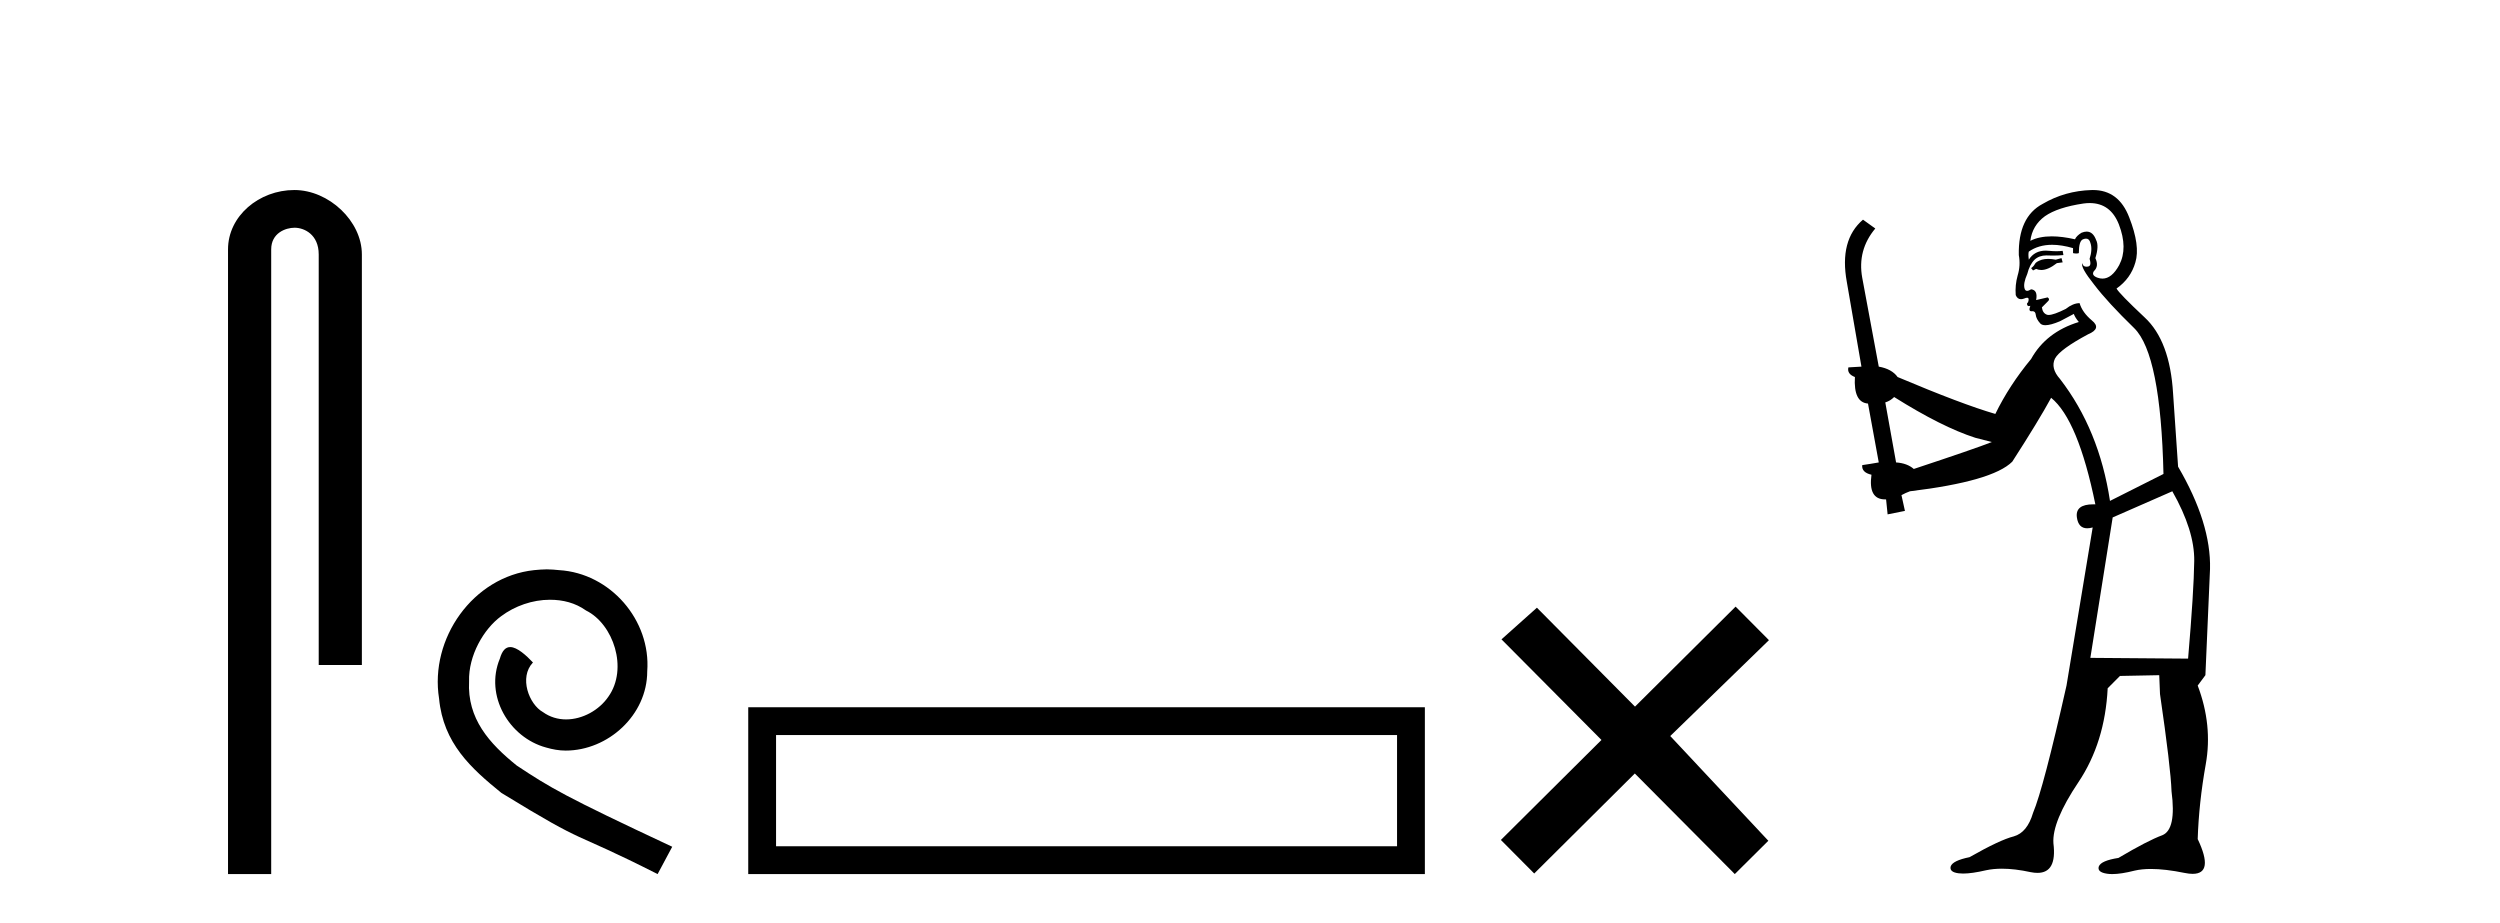
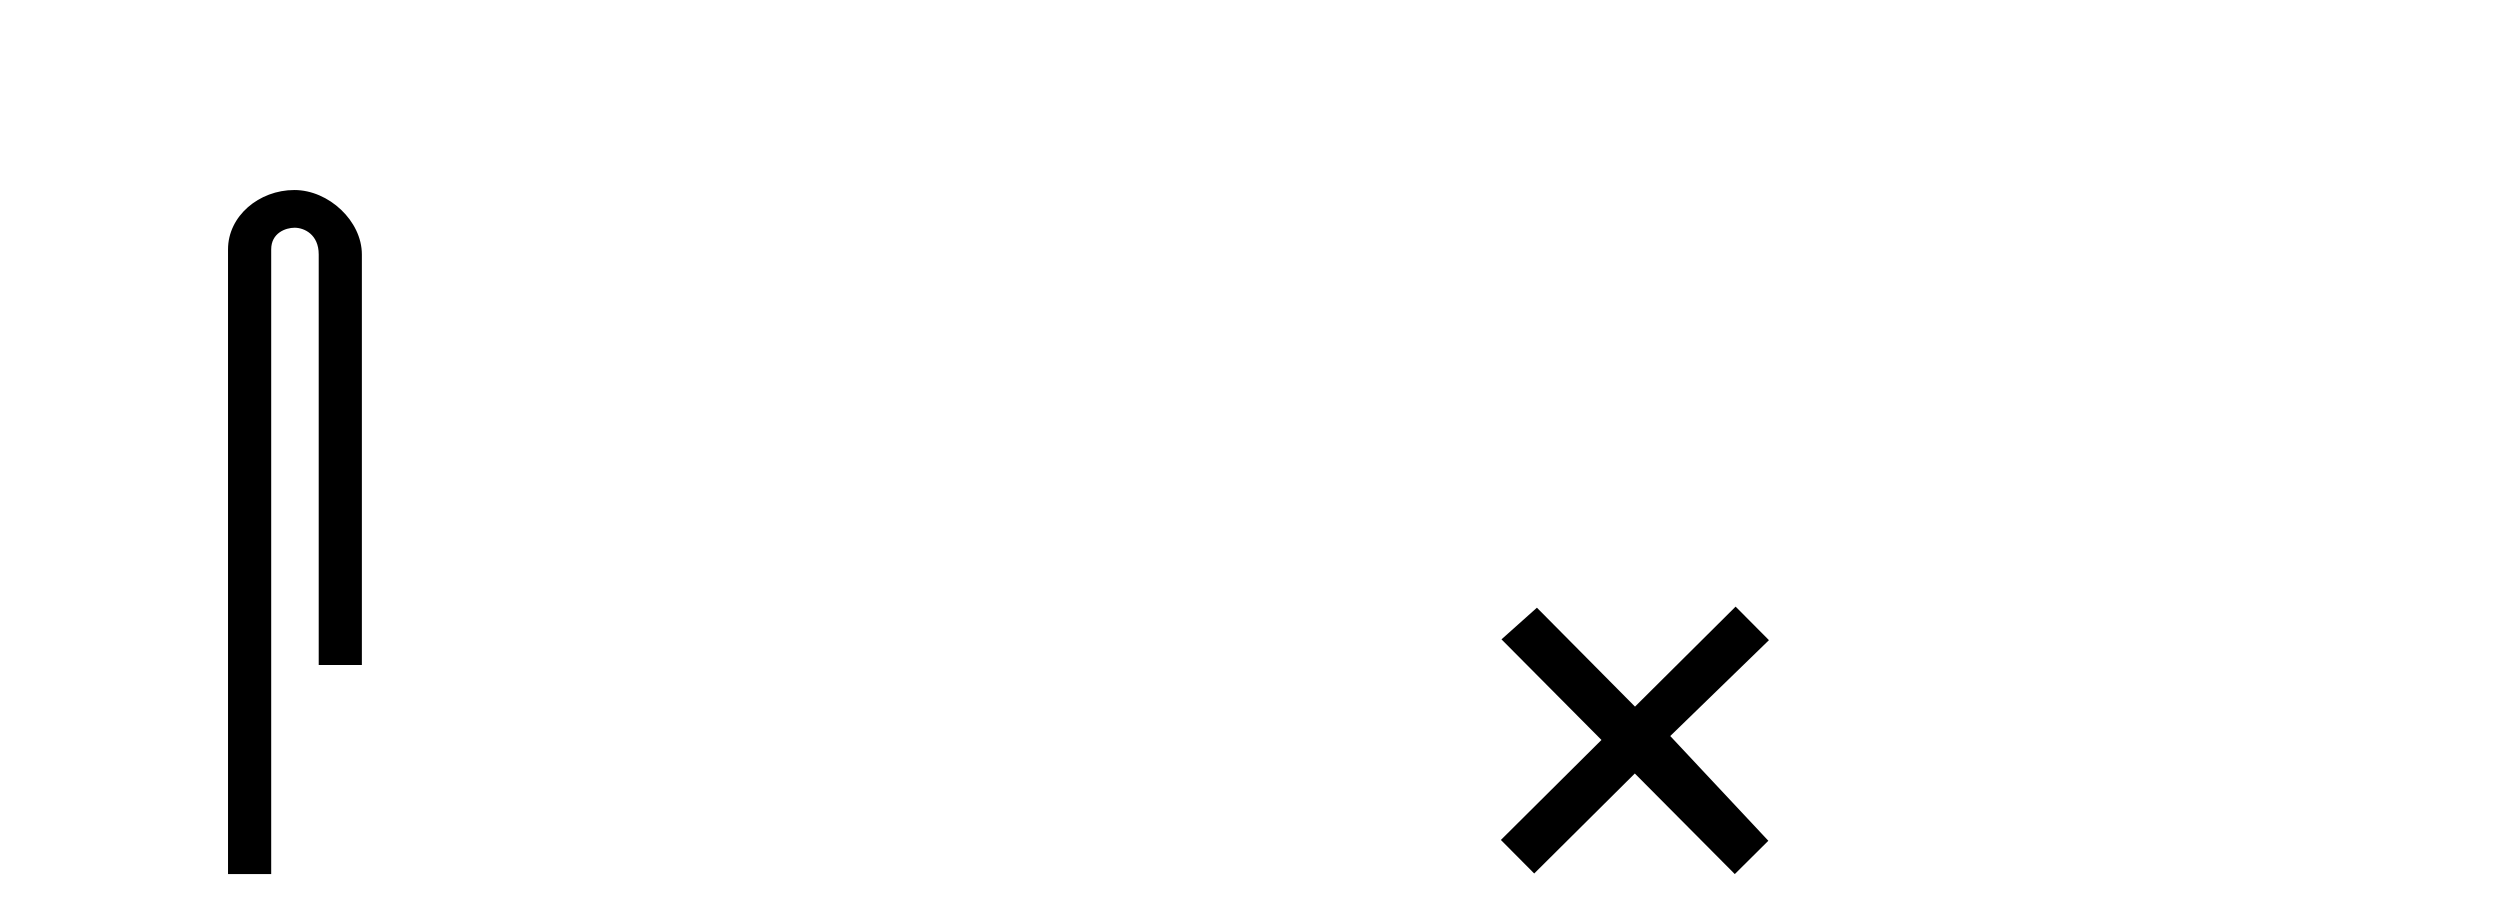
<svg xmlns="http://www.w3.org/2000/svg" width="111.0" height="41.0">
  <path d="M 13.069 8.437 C 11.5 8.437 10.124 9.591 10.124 11.072 L 10.124 38.809 L 12.041 38.809 L 12.041 11.072 C 12.041 10.346 12.68 10.111 13.081 10.111 C 13.502 10.111 14.151 10.406 14.151 11.296 L 14.151 29.526 L 16.067 29.526 L 16.067 11.296 C 16.067 9.813 14.598 8.437 13.069 8.437 Z" style="fill:#000000;stroke:none" />
-   <path d="M 24.278 25.279 C 24.09 25.279 23.902 25.297 23.714 25.314 C 20.998 25.604 19.068 28.354 19.495 31.019 C 19.683 33.001 20.913 34.111 22.262 35.205 C 26.277 37.665 25.149 36.759 29.198 38.809 L 29.847 37.596 C 25.03 35.341 24.449 34.983 22.946 33.992 C 21.716 33.001 20.742 31.908 20.827 30.251 C 20.793 29.106 21.477 27.927 22.245 27.364 C 22.86 26.902 23.646 26.629 24.415 26.629 C 24.996 26.629 25.542 26.766 26.021 27.107 C 27.234 27.705 27.9 29.687 27.011 30.934 C 26.601 31.532 25.867 31.942 25.132 31.942 C 24.774 31.942 24.415 31.839 24.107 31.617 C 23.492 31.276 23.031 30.08 23.663 29.414 C 23.373 29.106 22.963 28.73 22.655 28.73 C 22.45 28.73 22.297 28.884 22.194 29.243 C 21.511 30.883 22.604 32.745 24.244 33.189 C 24.534 33.274 24.825 33.326 25.115 33.326 C 26.994 33.326 28.737 31.754 28.737 29.807 C 28.908 27.534 27.097 25.45 24.825 25.314 C 24.654 25.297 24.466 25.279 24.278 25.279 Z" style="fill:#000000;stroke:none" />
-   <path d="M 33.222 31.402 L 33.222 38.809 L 63.264 38.809 L 63.264 31.402 L 33.222 31.402 M 62.029 32.636 L 62.029 37.574 L 34.457 37.574 L 34.457 32.636 L 62.029 32.636 Z" style="fill:#000000;stroke:none" />
  <path d="M 72.594 31.374 L 68.239 26.982 L 66.666 28.387 L 71.105 32.854 L 66.639 37.294 L 68.119 38.783 L 72.586 34.343 L 77.025 38.809 L 78.514 37.33 L 74.159 32.68 L 78.541 28.423 L 77.061 26.934 L 72.594 31.374 Z" style="fill:#000000;stroke:none" />
-   <path d="M 91.531 11.461 L 91.275 11.53 Q 91.095 11.495 90.942 11.495 Q 90.788 11.495 90.66 11.53 Q 90.404 11.615 90.352 11.717 Q 90.301 11.82 90.182 11.905 L 90.267 12.008 L 90.404 11.94 Q 90.511 11.988 90.632 11.988 Q 90.936 11.988 91.326 11.683 L 91.582 11.649 L 91.531 11.461 ZM 92.78 9.016 Q 93.703 9.016 94.076 9.958 Q 94.486 11.017 94.093 11.769 Q 93.765 12.37 93.35 12.37 Q 93.246 12.37 93.137 12.332 Q 92.846 12.23 92.966 12.042 Q 93.205 11.82 93.034 11.461 Q 93.205 10.915 93.068 10.658 Q 92.931 10.283 92.647 10.283 Q 92.543 10.283 92.419 10.334 Q 92.197 10.47 92.129 10.624 Q 91.556 10.494 91.099 10.494 Q 90.534 10.494 90.147 10.693 Q 90.233 10.009 90.796 9.599 Q 91.36 9.206 92.505 9.036 Q 92.648 9.016 92.78 9.016 ZM 84.1 17.628 Q 86.219 18.96 87.705 19.438 L 88.439 19.626 Q 87.705 19.917 84.972 20.822 Q 84.681 20.566 84.186 20.532 L 83.707 17.867 Q 83.93 17.799 84.1 17.628 ZM 92.619 10.595 Q 92.763 10.595 92.812 10.778 Q 92.915 11.068 92.778 11.495 Q 92.88 11.82 92.693 11.837 Q 92.661 11.842 92.634 11.842 Q 92.482 11.842 92.453 11.683 L 92.453 11.683 Q 92.368 11.871 92.983 12.64 Q 93.581 13.426 94.759 14.57 Q 95.938 15.732 96.058 21.044 L 93.683 22.24 Q 93.205 19.08 91.463 16.825 Q 91.036 16.347 91.241 15.92 Q 91.463 15.51 92.71 14.843 Q 93.325 14.587 92.88 14.228 Q 92.453 13.87 92.334 13.46 Q 92.043 13.46 91.719 13.716 Q 91.183 13.984 90.961 13.984 Q 90.915 13.984 90.882 13.972 Q 90.694 13.904 90.66 13.648 L 90.916 13.391 Q 91.036 13.289 90.916 13.204 L 90.404 13.323 Q 90.489 12.879 90.182 12.845 Q 90.074 12.914 90.004 12.914 Q 89.919 12.914 89.891 12.811 Q 89.823 12.589 90.011 12.162 Q 90.113 11.752 90.335 11.53 Q 90.54 11.34 90.862 11.34 Q 90.888 11.34 90.916 11.342 Q 91.036 11.347 91.153 11.347 Q 91.389 11.347 91.616 11.325 L 91.582 11.137 Q 91.454 11.154 91.305 11.154 Q 91.155 11.154 90.984 11.137 Q 90.905 11.128 90.831 11.128 Q 90.332 11.128 90.079 11.53 Q 90.045 11.273 90.079 11.171 Q 90.511 10.869 91.115 10.869 Q 91.537 10.869 92.043 11.017 L 92.043 11.239 Q 92.12 11.256 92.184 11.256 Q 92.248 11.256 92.3 11.239 Q 92.3 10.693 92.488 10.624 Q 92.561 10.595 92.619 10.595 ZM 96.451 21.813 Q 97.441 23.555 97.424 24.905 Q 97.407 26.254 97.151 29.243 L 92.812 29.209 L 93.803 22.974 L 96.451 21.813 ZM 92.927 8.437 Q 92.895 8.437 92.863 8.438 Q 91.685 8.472 90.694 9.053 Q 89.601 9.633 89.635 11.325 Q 89.72 11.786 89.584 12.23 Q 89.464 12.657 89.498 13.101 Q 89.571 13.284 89.732 13.284 Q 89.796 13.284 89.874 13.255 Q 89.954 13.22 90.002 13.22 Q 90.117 13.22 90.045 13.426 Q 89.977 13.46 90.011 13.545 Q 90.033 13.591 90.087 13.591 Q 90.113 13.591 90.147 13.579 L 90.147 13.579 Q 90.051 13.82 90.195 13.82 Q 90.205 13.82 90.216 13.819 Q 90.23 13.817 90.243 13.817 Q 90.371 13.817 90.387 13.972 Q 90.404 14.16 90.591 14.365 Q 90.665 14.439 90.816 14.439 Q 91.048 14.439 91.463 14.263 L 92.078 13.938 Q 92.129 14.092 92.3 14.297 Q 90.848 14.741 90.182 15.937 Q 89.208 17.115 88.593 18.379 Q 87.124 17.952 84.254 16.74 Q 83.998 16.381 83.417 16.278 L 82.683 12.332 Q 82.461 11.102 83.263 10.146 L 82.717 9.753 Q 81.658 10.658 81.999 12.52 L 82.648 16.278 L 82.068 16.312 Q 81.999 16.603 82.358 16.74 Q 82.29 17.867 82.939 17.918 L 83.417 20.532 Q 83.041 20.6 82.683 20.651 Q 82.648 20.976 83.093 21.078 Q 82.943 22.173 83.695 22.173 Q 83.718 22.173 83.742 22.172 L 83.81 22.838 L 84.579 22.684 L 84.425 21.984 Q 84.613 21.881 84.801 21.813 Q 88.473 21.369 89.345 20.498 Q 90.523 18.67 91.07 17.662 Q 92.266 18.636 93.034 22.394 Q 92.987 22.392 92.942 22.392 Q 92.133 22.392 92.214 22.974 Q 92.281 23.456 92.672 23.456 Q 92.781 23.456 92.915 23.419 L 92.915 23.419 L 91.753 30.439 Q 90.728 35 90.267 36.093 Q 90.011 36.964 89.413 37.135 Q 88.798 37.289 87.448 38.058 Q 86.697 38.211 86.611 38.468 Q 86.543 38.724 86.97 38.775 Q 87.058 38.786 87.164 38.786 Q 87.552 38.786 88.183 38.639 Q 88.504 38.57 88.885 38.57 Q 89.457 38.57 90.164 38.724 Q 90.327 38.756 90.464 38.756 Q 91.335 38.756 91.172 37.443 Q 91.104 36.486 92.283 34.727 Q 93.461 32.967 93.581 30.559 L 94.127 30.012 L 95.87 29.978 L 95.904 30.815 Q 96.382 34.095 96.416 35.137 Q 96.638 36.828 96.006 37.084 Q 95.357 37.323 94.059 38.092 Q 93.29 38.211 93.188 38.468 Q 93.103 38.724 93.547 38.792 Q 93.653 38.809 93.784 38.809 Q 94.174 38.809 94.777 38.656 Q 95.092 38.582 95.502 38.582 Q 96.136 38.582 96.997 38.758 Q 97.197 38.799 97.353 38.799 Q 98.313 38.799 97.578 37.255 Q 97.629 35.649 97.937 33.924 Q 98.244 32.199 97.578 30.439 L 97.92 29.978 L 98.125 25.263 Q 98.176 23.231 96.707 20.72 Q 96.638 19.797 96.485 17.474 Q 96.348 15.134 95.221 14.092 Q 94.093 13.033 93.974 12.811 Q 94.606 12.367 94.811 11.649 Q 95.033 10.915 94.537 9.651 Q 94.072 8.437 92.927 8.437 Z" style="fill:#000000;stroke:none" />
</svg>